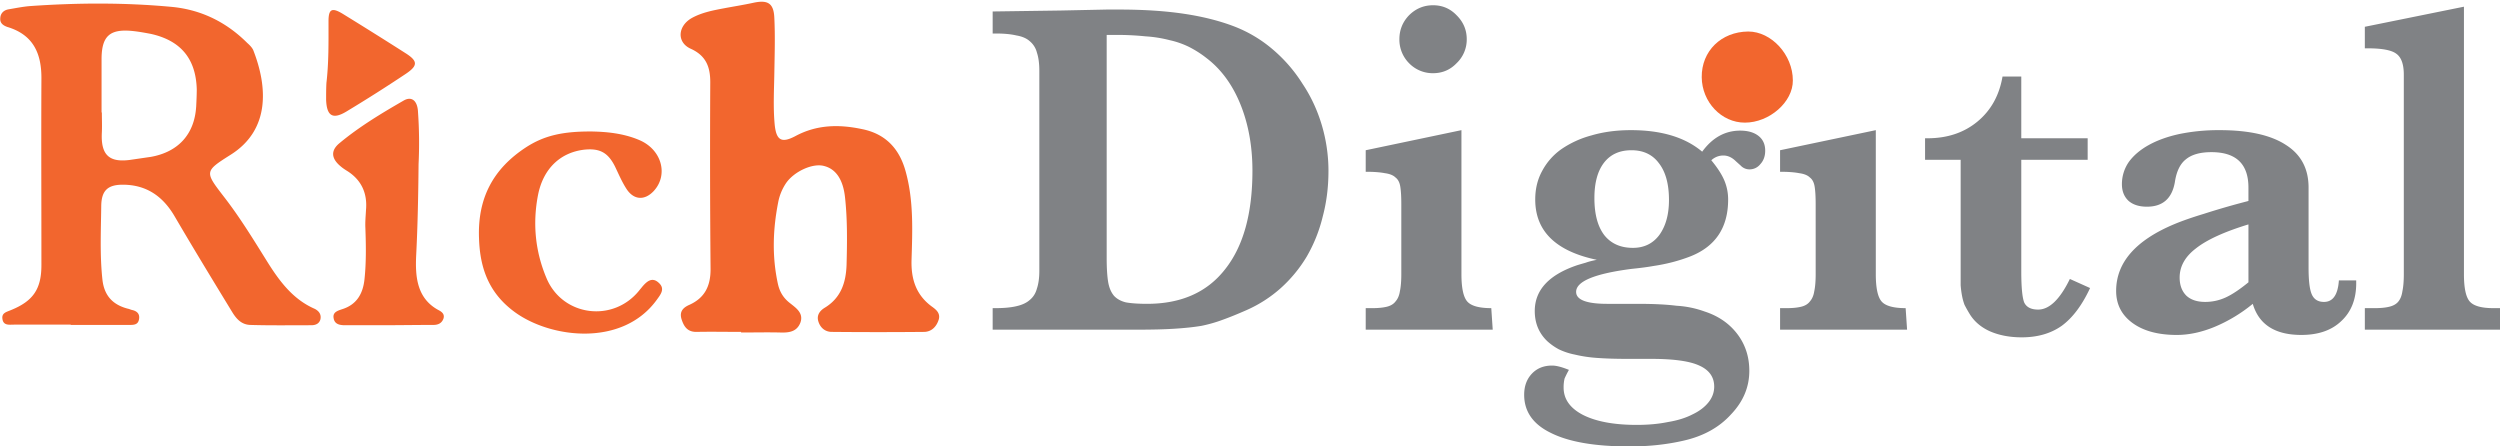
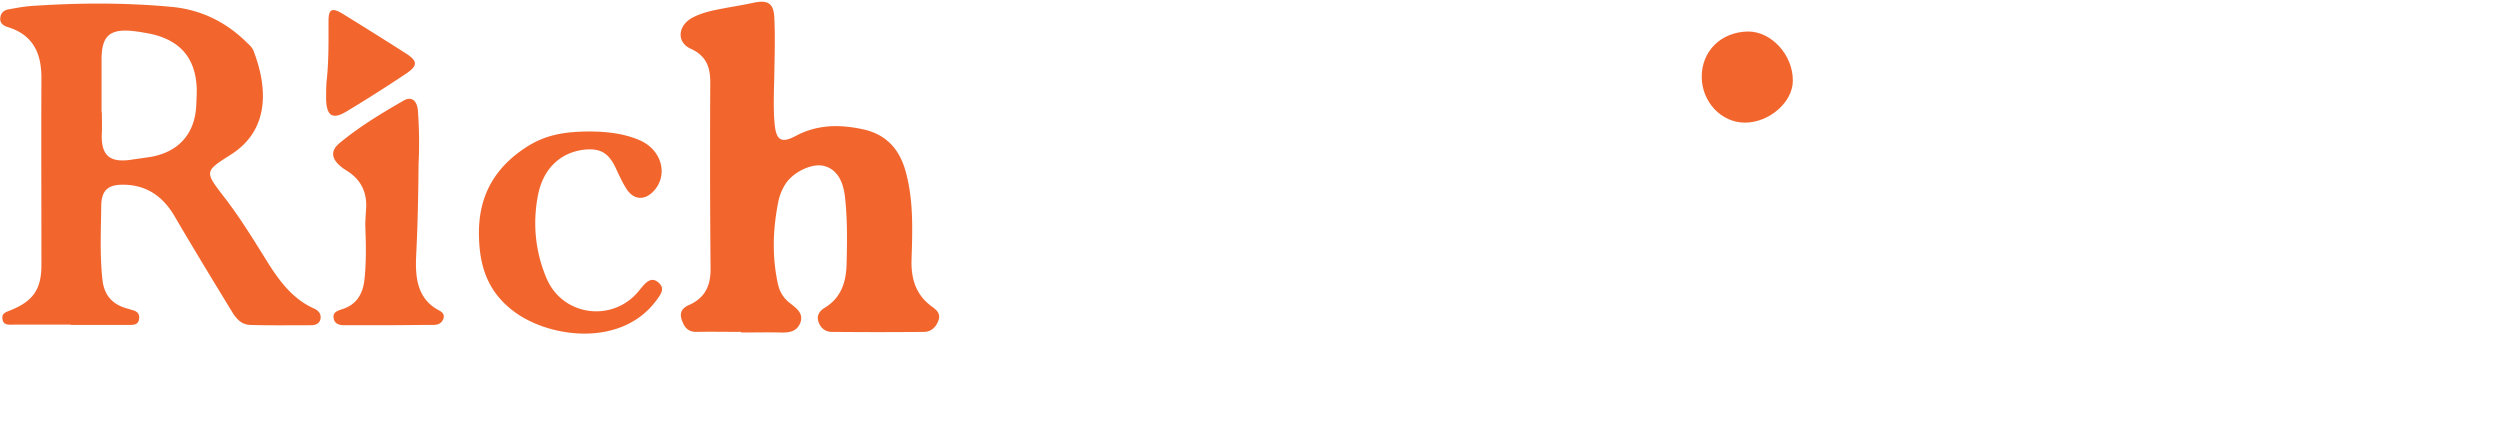
<svg xmlns="http://www.w3.org/2000/svg" width="168" height="30" fill="none" viewBox="0 0 168 30">
  <g clip-path="url(#clip0_2932_4075)">
    <path fill="#F2662E" d="M49.801 22.303c-.995 0-1.99-.02-2.965 0-.63.02-.874-.346-1.036-.853-.162-.528.122-.793.548-.975 1.016-.467 1.402-1.26 1.402-2.377a877.96 877.96 0 0 1-.02-12.571c0-1.036-.285-1.788-1.32-2.255-.935-.426-.874-1.503.06-2.051.69-.386 1.462-.528 2.214-.67.65-.122 1.3-.224 1.95-.366.954-.203 1.36.02 1.401 1.016.061 1.239.02 2.498 0 3.737-.02 1.137-.081 2.254.02 3.391.102 1.097.447 1.32 1.402.813 1.442-.772 2.924-.792 4.468-.467 1.625.325 2.539 1.36 2.945 2.884.528 1.93.447 3.92.386 5.89-.04 1.28.284 2.355 1.36 3.148.285.203.59.446.468.873-.143.467-.467.812-.955.833-2.072.02-4.143.02-6.235 0-.447 0-.792-.285-.914-.752-.101-.406.142-.69.447-.873 1.097-.67 1.422-1.706 1.462-2.884.04-1.503.061-3.006-.101-4.509-.122-1.178-.59-1.93-1.422-2.133-.772-.203-2.031.386-2.56 1.179a3.48 3.48 0 0 0-.507 1.238c-.365 1.849-.426 3.676-.02 5.525.122.528.365.934.812 1.28.406.324.934.67.69 1.32-.243.609-.771.67-1.36.65-.873-.021-1.747 0-2.62 0v-.041zM39.827 8.837c.853.02 2.051.102 3.168.59 1.483.649 1.93 2.335.934 3.411-.609.65-1.34.61-1.828-.142-.304-.467-.527-.995-.771-1.503-.467-.934-1.016-1.239-2.052-1.137-1.624.183-2.782 1.28-3.127 3.067-.366 1.909-.183 3.798.589 5.605 1.096 2.539 4.468 2.965 6.215.792.06-.081.121-.142.182-.223.305-.366.67-.711 1.117-.305.468.406.143.792-.121 1.158-2.296 3.168-7.089 2.6-9.526.833-1.706-1.24-2.356-2.885-2.417-4.977-.101-2.7.955-4.67 3.169-6.113 1.198-.772 2.437-1.076 4.468-1.056zM28.128 11.03c-.02 2.153-.06 4.144-.162 6.154-.061 1.361.02 2.884 1.543 3.676.224.122.386.285.285.57-.122.304-.366.405-.67.405-1.158 0-2.316.02-3.473.02h-2.478c-.366 0-.69-.08-.752-.466-.081-.407.264-.508.569-.61.975-.304 1.401-1.036 1.503-2.01.122-1.138.101-2.295.06-3.453-.02-.406.021-.792.041-1.198.102-1.097-.284-1.99-1.218-2.6-.163-.102-.325-.203-.467-.325-.65-.528-.711-1.076-.082-1.584 1.32-1.097 2.803-1.99 4.286-2.844.548-.325.934 0 .975.732a29.68 29.68 0 0 1 .04 3.533zm-6.194-5.442c.163-1.381.142-2.763.142-4.164 0-.812.224-.934.935-.508a298.95 298.95 0 0 1 4.245 2.66c.832.529.832.834.02 1.382a103.07 103.07 0 0 1-4.001 2.539c-.914.548-1.32.304-1.36-.792 0-.366 0-.732.02-1.117zm-.771 15.172c-1.503-.65-2.417-1.91-3.25-3.25-.913-1.463-1.807-2.925-2.863-4.286-1.3-1.686-1.32-1.706.447-2.823 2.68-1.686 2.477-4.59 1.523-7.027-.081-.183-.244-.345-.406-.488C15.232 1.506 13.567.673 11.617.47 8.408.165 5.2.185 2.011.409 1.523.449 1.036.55.548.632.244.692.041.896.02 1.201c-.04.345.183.507.468.609 1.767.528 2.315 1.808 2.295 3.514-.02 4.163 0 8.327 0 12.49 0 1.605-.549 2.417-2.052 3.026-.284.122-.63.183-.568.59.06.466.467.385.771.385h3.819v.02h3.96c.305 0 .569-.02.63-.385.06-.346-.122-.528-.427-.61-.122-.02-.223-.08-.345-.101-.995-.264-1.564-.873-1.686-1.93-.183-1.665-.101-3.33-.081-4.996.02-.995.426-1.401 1.442-1.401 1.584 0 2.701.771 3.493 2.132 1.26 2.153 2.56 4.286 3.86 6.418.284.467.629.853 1.218.873 1.36.041 2.741.02 4.102.02.285 0 .528-.1.61-.385.08-.345-.102-.569-.366-.71zM13.181 7.191c-.122 1.848-1.218 3.026-3.046 3.351-.427.061-.833.122-1.26.183-1.523.244-2.112-.284-2.03-1.828.02-.447 0-.894 0-1.34h-.02V3.902c.02-1.462.548-1.95 1.99-1.828.446.04.893.122 1.32.203 2.01.447 3.026 1.665 3.087 3.717 0 .386-.02.792-.04 1.198z" />
-     <path fill="#808285" d="M89.272 11.51c0 1.073-.13 2.091-.388 3.056a10.035 10.035 0 0 1-1.067 2.668 9.195 9.195 0 0 1-1.745 2.123 8.764 8.764 0 0 1-2.296 1.479c-.582.257-1.11.472-1.584.643a9.59 9.59 0 0 1-1.455.418c-.517.086-1.12.15-1.81.193-.668.043-1.498.064-2.49.064h-9.73v-1.447h.194c.56 0 1.024-.043 1.39-.128.388-.086.69-.226.905-.418.237-.193.399-.45.485-.772.108-.322.162-.718.162-1.19V4.76c0-.494-.054-.901-.162-1.223a1.447 1.447 0 0 0-.485-.771c-.215-.193-.517-.322-.905-.386-.366-.086-.83-.129-1.39-.129h-.194V.771l4.558-.064L74.37.642h.84c1.66 0 3.125.097 4.397.29 1.272.193 2.403.482 3.394.868a8.924 8.924 0 0 1 2.554 1.543 9.986 9.986 0 0 1 1.972 2.283c.56.837.992 1.758 1.293 2.766a10.8 10.8 0 0 1 .453 3.119zm-5.108-.031c0-1.65-.27-3.14-.808-4.47-.539-1.329-1.304-2.369-2.295-3.119a7.012 7.012 0 0 0-1.164-.74 5.73 5.73 0 0 0-1.293-.45 8.5 8.5 0 0 0-1.617-.257 18.797 18.797 0 0 0-2.036-.096h-.582V17.33c0 .665.032 1.2.097 1.608.064.386.194.696.388.932.194.215.463.365.808.45.366.065.84.097 1.422.097 2.285 0 4.03-.772 5.237-2.315 1.229-1.544 1.843-3.752 1.843-6.624zm14.401-8.843a2.19 2.19 0 0 1-.679 1.608c-.431.45-.959.675-1.584.675a2.213 2.213 0 0 1-1.616-.675 2.245 2.245 0 0 1-.647-1.608c0-.622.216-1.158.647-1.608.452-.45.991-.675 1.616-.675.625 0 1.153.225 1.584.675.453.45.679.986.679 1.608zm-6.789 19.518v-1.447h.453c.388 0 .71-.032.97-.096.258-.064.452-.182.581-.354.151-.171.248-.397.291-.675.065-.3.097-.686.097-1.158V13.73c0-.494-.021-.88-.064-1.158-.043-.3-.151-.514-.324-.643-.15-.15-.388-.247-.71-.29-.324-.064-.755-.096-1.294-.096v-1.447l6.433-1.35v9.678c0 .922.13 1.533.388 1.833.259.3.798.45 1.617.45l.097 1.447h-8.535zm26.845-12.026c0 .365-.108.665-.324.9a.919.919 0 0 1-.743.354.805.805 0 0 1-.582-.257l-.323-.29c-.259-.257-.539-.385-.841-.385a1.17 1.17 0 0 0-.808.321c.409.493.7.943.873 1.35.172.408.258.837.258 1.287 0 1.886-.851 3.162-2.553 3.827-.776.3-1.606.514-2.49.643-.345.064-.829.128-1.454.192-2.479.322-3.718.837-3.718 1.544 0 .536.7.804 2.101.804h1.972c.582 0 1.088.01 1.52.032.431.021.819.054 1.163.097a6.628 6.628 0 0 1 1.875.385c.927.3 1.66.804 2.199 1.512.538.707.808 1.532.808 2.476 0 1.093-.41 2.068-1.229 2.926-.797.879-1.864 1.468-3.2 1.768-.56.129-1.142.225-1.746.29-.582.064-1.217.096-1.907.096-2.285 0-4.03-.3-5.237-.9-1.207-.58-1.811-1.437-1.811-2.573 0-.579.173-1.05.518-1.415.344-.364.797-.546 1.357-.546.281 0 .658.096 1.132.29a7.38 7.38 0 0 0-.291.578 2.534 2.534 0 0 0-.065.611c0 .772.431 1.383 1.293 1.833.884.45 2.091.675 3.621.675.776 0 1.476-.064 2.101-.193.647-.107 1.197-.279 1.649-.514.453-.215.808-.483 1.067-.804.259-.322.388-.676.388-1.061 0-.643-.334-1.115-1.002-1.415-.647-.3-1.724-.45-3.233-.45h-1.616c-.776 0-1.455-.022-2.037-.065a9.08 9.08 0 0 1-1.487-.225 4.442 4.442 0 0 1-1.067-.353 3.899 3.899 0 0 1-.776-.547c-.56-.536-.84-1.211-.84-2.026 0-1.415.959-2.444 2.877-3.087.215-.064.398-.118.549-.16.173-.065.421-.13.744-.193-2.759-.58-4.138-1.93-4.138-4.052 0-.707.151-1.34.453-1.897a4.226 4.226 0 0 1 1.293-1.48 6.567 6.567 0 0 1 2.036-.932c.798-.236 1.681-.353 2.651-.353 2.048 0 3.642.482 4.785 1.447.689-.944 1.541-1.415 2.554-1.415.517 0 .926.118 1.228.353.302.236.453.568.453.997zm-6.466 3.312c0-1.072-.226-1.897-.679-2.476-.431-.579-1.045-.868-1.842-.868-.798 0-1.412.279-1.843.836-.431.557-.647 1.35-.647 2.38 0 1.093.227 1.929.679 2.508.453.557 1.089.836 1.907.836.755 0 1.347-.29 1.779-.868.431-.6.646-1.383.646-2.348zm7.466 8.714v-1.447h.453c.388 0 .711-.032.97-.096.258-.064.452-.182.581-.354.151-.171.248-.397.291-.675.065-.3.097-.686.097-1.158V13.73c0-.494-.021-.88-.064-1.158-.043-.3-.151-.514-.324-.643-.15-.15-.388-.247-.711-.29-.323-.064-.754-.096-1.293-.096v-1.447l6.433-1.35v9.678c0 .922.13 1.533.388 1.833.259.3.798.45 1.617.45l.097 1.447h-8.535zm20.832-2.797c-.539 1.157-1.175 2.004-1.908 2.54-.732.515-1.627.772-2.683.772-.819 0-1.541-.14-2.166-.418-.603-.279-1.056-.676-1.358-1.19a8.764 8.764 0 0 1-.323-.579 3.79 3.79 0 0 1-.162-.579 6.337 6.337 0 0 1-.097-.74V10.74h-2.392V9.292h.162c1.336 0 2.457-.375 3.362-1.125.905-.75 1.465-1.758 1.681-3.023h1.261v4.148h4.461v1.447h-4.461v7.492c0 1.05.064 1.747.194 2.09.151.322.463.483.937.483.755 0 1.466-.686 2.134-2.058l1.358.61zm17.884-.322c0 1.072-.334 1.919-1.002 2.54-.647.622-1.541.933-2.684.933-1.767 0-2.855-.697-3.265-2.09a10.269 10.269 0 0 1-2.554 1.543c-.883.365-1.734.547-2.553.547-1.25 0-2.242-.268-2.975-.804-.732-.536-1.099-1.254-1.099-2.154 0-1.908 1.315-3.409 3.944-4.502.517-.214 1.164-.44 1.94-.675a51.295 51.295 0 0 1 2.521-.74l.485-.128v-.9c0-1.587-.829-2.38-2.489-2.38-.754 0-1.325.16-1.713.482-.388.3-.636.815-.744 1.543-.194 1.094-.819 1.64-1.875 1.64-.517 0-.927-.128-1.228-.386-.302-.278-.453-.653-.453-1.125a2.6 2.6 0 0 1 .453-1.48c.323-.45.776-.835 1.358-1.157.581-.321 1.271-.568 2.068-.74a13.108 13.108 0 0 1 2.684-.256c1.961 0 3.448.332 4.461.996 1.013.643 1.519 1.597 1.519 2.862v5.402c0 .88.076 1.48.227 1.8.151.322.42.483.808.483.603 0 .937-.482 1.002-1.447h1.164v.193zm-7.242-3.955c-1.616.493-2.791 1.03-3.523 1.608-.733.557-1.1 1.211-1.1 1.961 0 .515.151.922.453 1.222.302.279.722.418 1.261.418.474 0 .927-.096 1.358-.29.431-.192.948-.535 1.551-1.028v-3.89zm7.822 7.074v-1.447h.679c.388 0 .711-.032.97-.096.258-.064.452-.172.582-.322.15-.171.247-.407.291-.707.064-.3.097-.686.097-1.158V5.016c0-.708-.173-1.18-.518-1.415-.323-.236-.959-.354-1.907-.354h-.194V1.8l6.66-1.35v17.974c0 .922.129 1.533.387 1.833.259.3.787.45 1.585.45h.452v1.447h-9.084z" />
    <path fill="#F2662E" d="M117.255 8.241c-1.571 0-2.883-1.377-2.899-3.053-.017-1.76 1.312-3.054 3.126-3.07 1.555 0 2.997 1.56 2.997 3.285.016 1.444-1.571 2.838-3.224 2.838z" />
  </g>
  <defs>
    <clipPath id="clip0_2932_4075">
      <path fill="#fff" d="M0 0h168v30H0z" />
    </clipPath>
  </defs>
</svg>